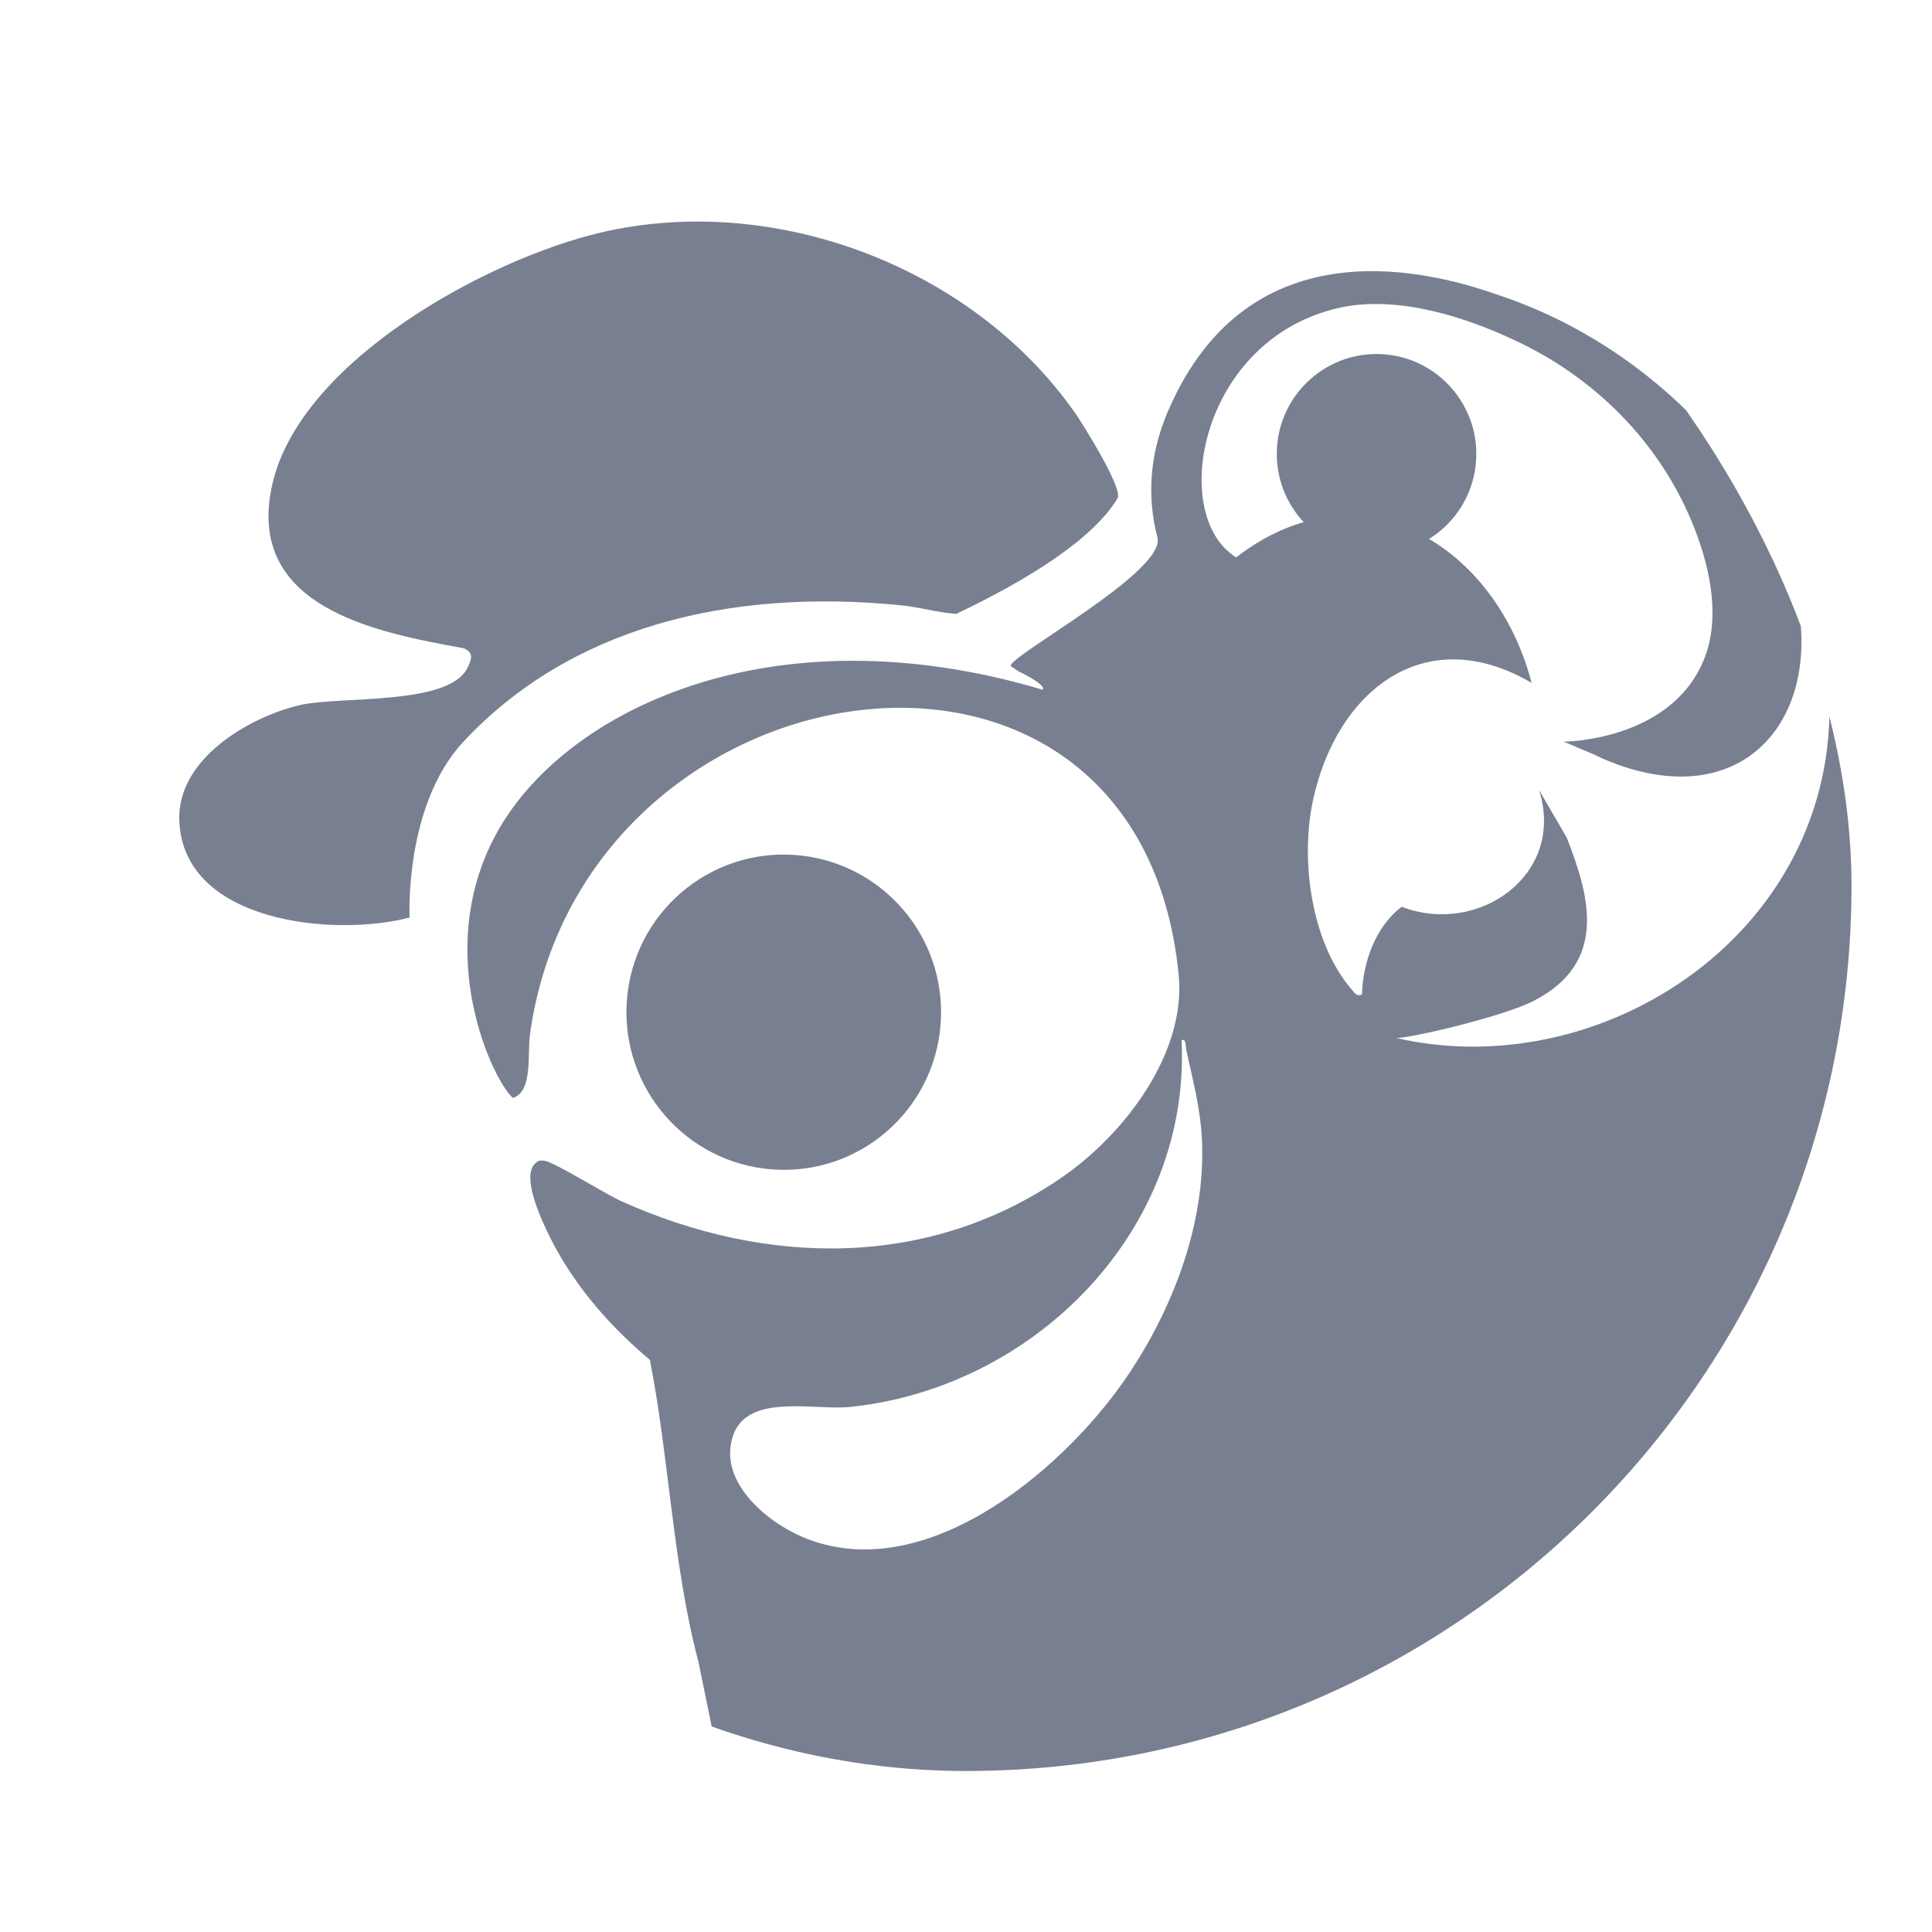
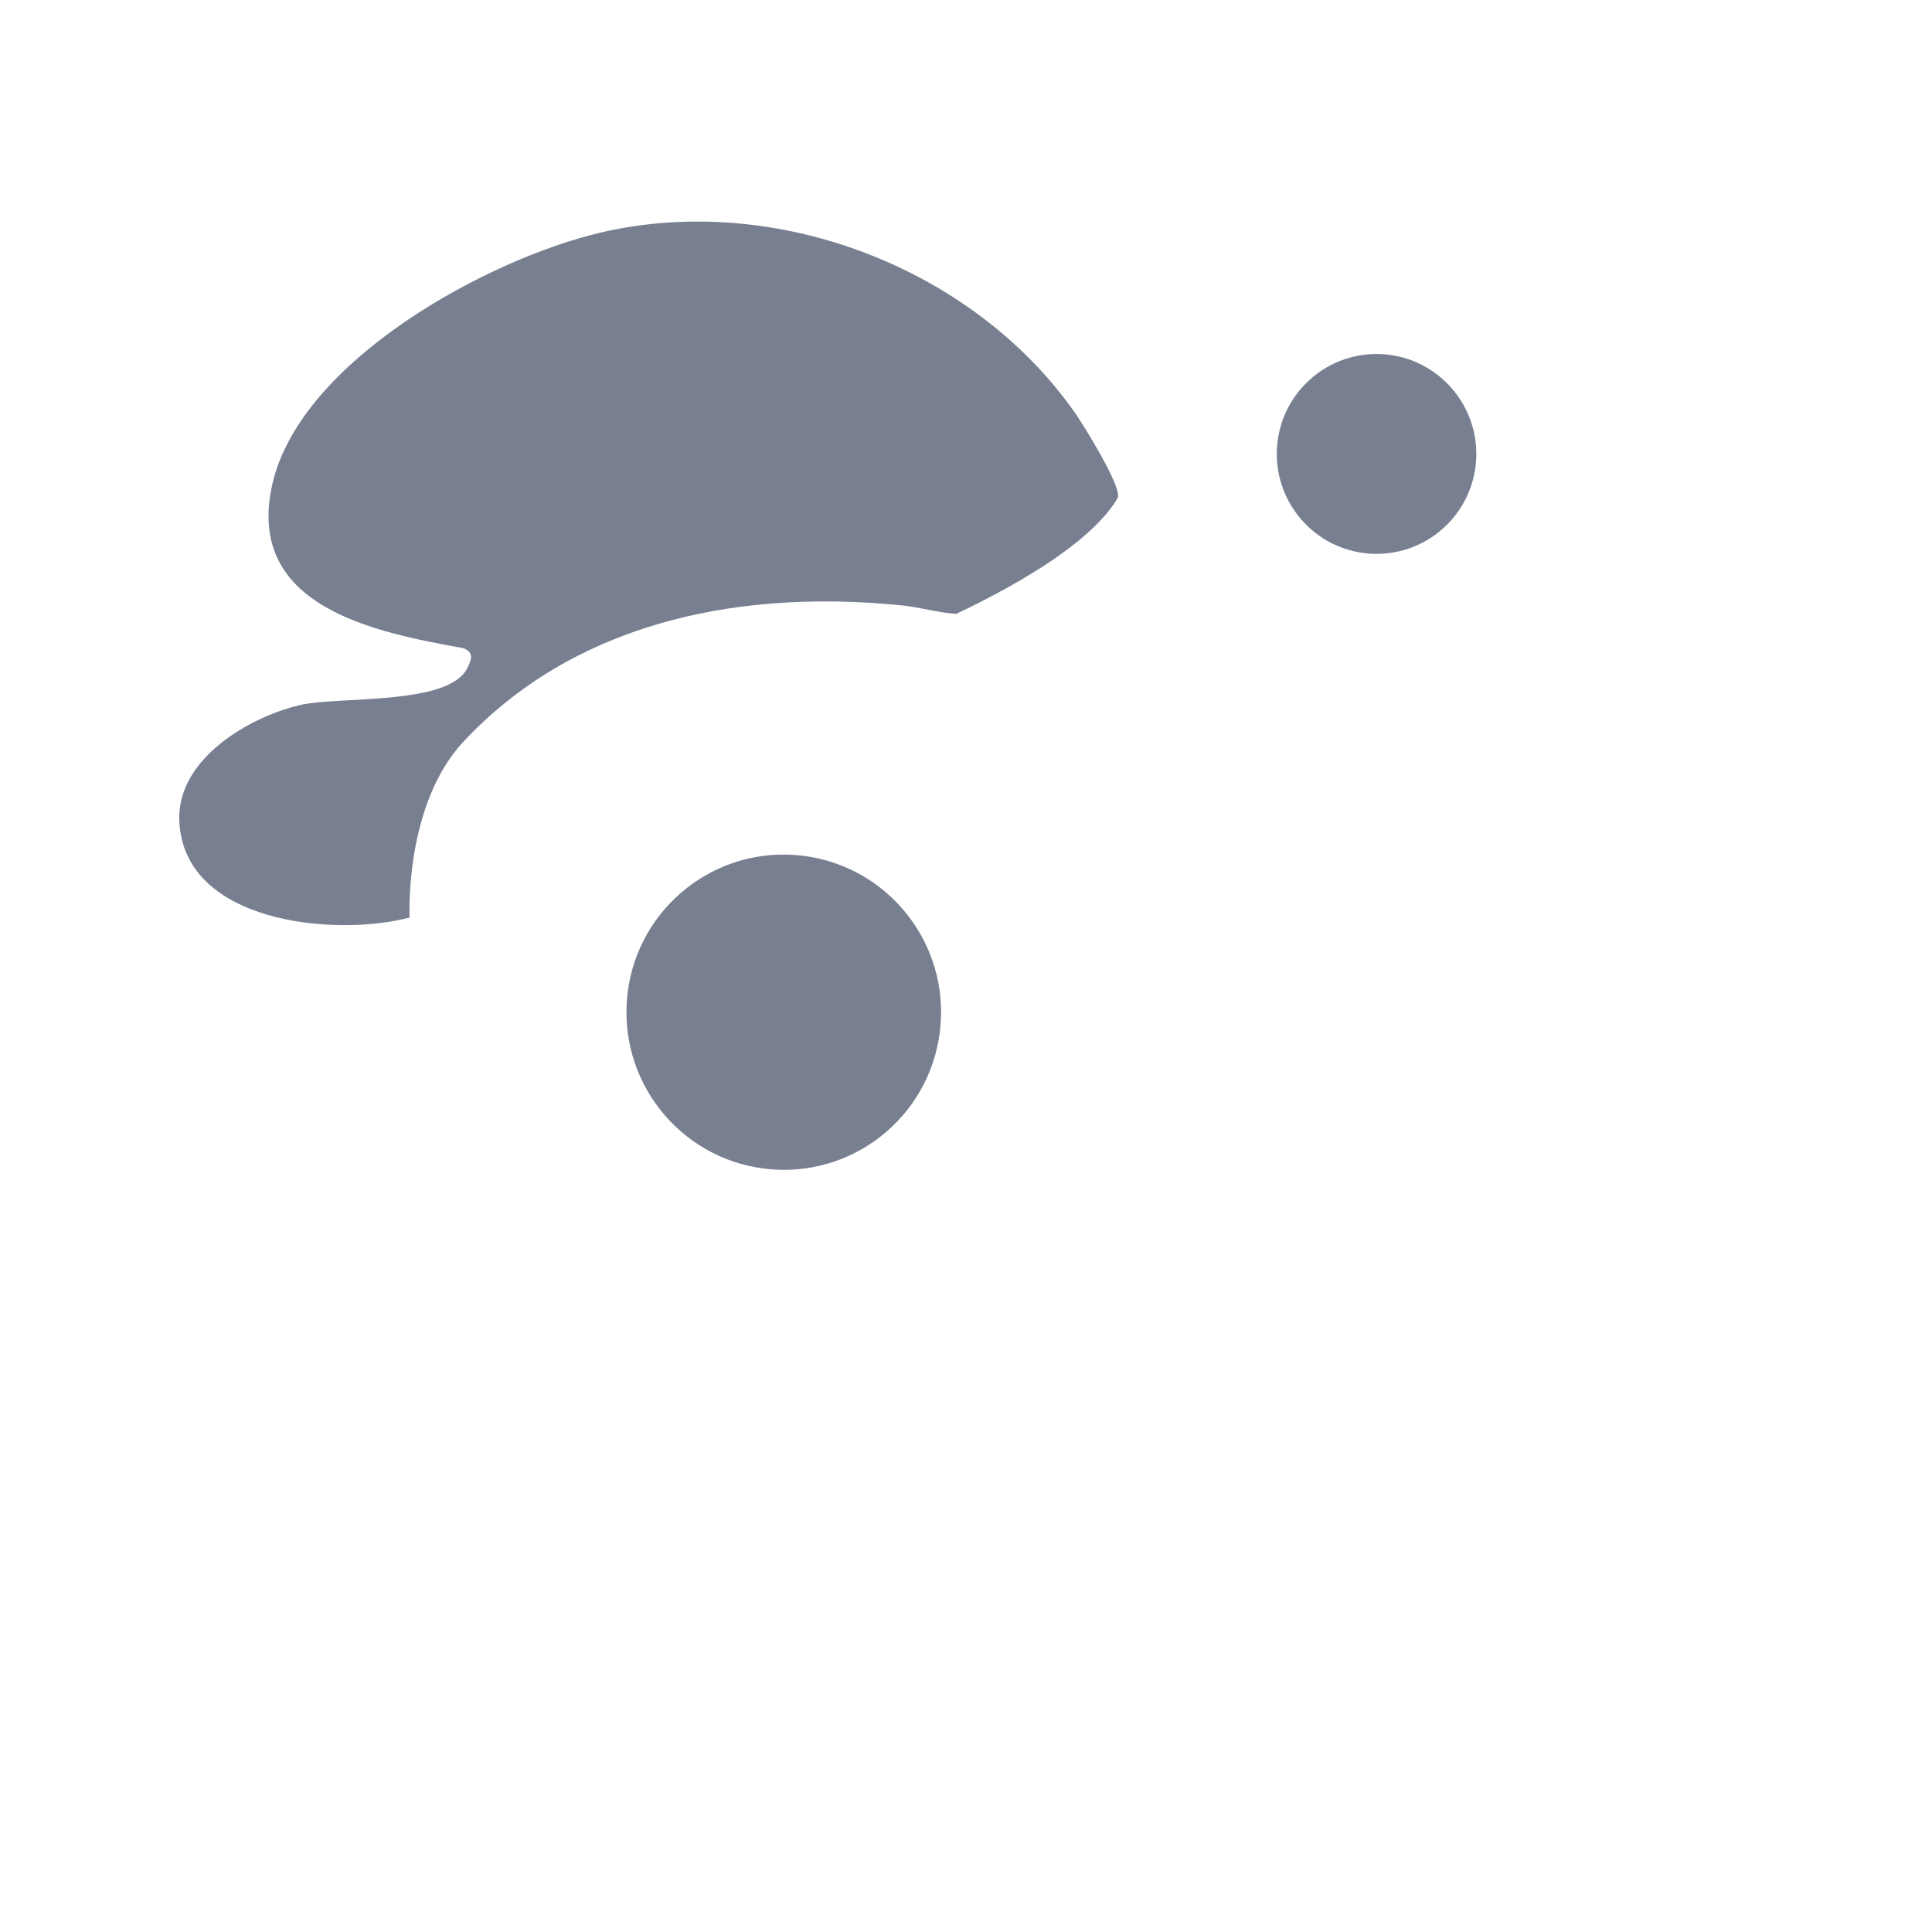
<svg xmlns="http://www.w3.org/2000/svg" width="24" height="24" viewBox="0 0 24 24" fill="none">
  <g clip-path="url(#clip0_120_3132)">
    <path d="M28.757 5.895C28.821 5.85 28.828 5.735 28.875 5.669C29.047 5.425 29.392 5.27 29.647 5.48C30.357 6.063 30.024 7.723 29.649 8.448C29.863 8.429 29.871 8.234 30.134 8.328C30.685 8.527 30.336 9.516 30.194 9.909C30.042 10.328 29.144 12.103 28.77 12.22C28.67 12.252 28.429 12.244 28.28 12.279C28.032 12.337 27.783 12.46 27.548 12.555C27.103 11.649 26.165 11.135 25.291 10.72L25.251 10.66C25.844 9.313 26.294 7.896 26.556 6.442C26.683 5.736 26.721 4.993 26.892 4.299C27.01 3.818 27.265 3.385 27.831 3.658C28.507 3.983 28.797 5.212 28.757 5.895Z" fill="#787F90" />
    <path d="M27.726 21.003L28.058 19.491C28.837 19.091 29.683 18.837 30.551 18.715C29.972 17.958 29.912 16.476 30.835 15.963C31.189 15.766 31.8 15.712 32.199 15.792C32.374 15.827 32.673 15.925 32.708 16.127C32.736 16.287 32.267 17.059 32.173 17.299C31.901 17.994 31.786 18.846 31.869 19.588C31.894 19.813 32.1 20.39 31.893 20.532C31.713 20.655 30.729 20.64 30.445 20.664C29.534 20.74 28.625 20.835 27.726 21.003Z" fill="#787F90" />
    <path d="M17.01 6.877C17.693 6.927 18.286 6.413 18.336 5.73C18.386 5.046 17.872 4.451 17.19 4.401C16.507 4.351 15.914 4.865 15.864 5.549C15.815 6.233 16.328 6.827 17.01 6.877Z" fill="#787F90" />
    <path d="M9.595 14.527C10.671 14.606 11.607 13.796 11.685 12.717C11.764 11.638 10.954 10.7 9.877 10.621C8.801 10.542 7.865 11.353 7.787 12.431C7.709 13.51 8.518 14.448 9.595 14.527Z" fill="#787F90" />
-     <path d="M29.255 12.783C28.678 12.714 28.087 12.815 27.576 13.093C26.778 11.818 25.323 11.132 23.862 10.981C23.665 10.326 22.699 8.308 22.699 8.308C23.049 11.425 20.014 13.509 17.342 12.894C17.337 12.893 17.331 12.892 17.331 12.892C17.334 12.892 17.338 12.893 17.342 12.894C17.477 12.906 18.662 12.634 19.051 12.434C19.97 11.962 19.755 11.149 19.463 10.406L19.119 9.814C19.452 10.868 18.364 11.631 17.412 11.264C17.089 11.508 16.928 11.957 16.919 12.355C16.851 12.381 16.829 12.336 16.792 12.293C16.284 11.704 16.151 10.68 16.311 9.938C16.603 8.588 17.694 7.703 19.026 8.483C18.589 6.793 16.91 5.72 15.356 6.924C14.507 6.398 14.907 4.204 16.645 3.822C17.296 3.679 18.119 3.884 18.904 4.269C19.875 4.744 20.651 5.55 21.047 6.557C21.265 7.114 21.368 7.717 21.16 8.21C20.738 9.211 19.424 9.213 19.424 9.213L19.808 9.375C19.834 9.389 19.865 9.405 19.904 9.421C19.974 9.452 20.043 9.479 20.111 9.503L20.113 9.504C21.617 10.035 22.542 9.015 22.354 7.617C22.143 6.053 20.58 4.308 18.598 3.66C17.3 3.201 15.391 3.029 14.502 5.125C14.293 5.617 14.239 6.148 14.378 6.675C14.49 7.099 12.536 8.146 12.554 8.274C12.775 8.418 12.549 8.279 12.775 8.403C12.806 8.419 12.99 8.524 12.953 8.568C9.548 7.556 6.983 8.849 6.163 10.361C5.357 11.845 6.135 13.442 6.372 13.639C6.623 13.558 6.549 13.094 6.584 12.845C7.241 8.136 14.147 7.075 14.642 12.109C14.738 13.09 13.961 14.094 13.198 14.621C11.533 15.772 9.51 15.729 7.717 14.921C7.529 14.836 6.881 14.435 6.767 14.42C6.727 14.415 6.693 14.41 6.662 14.441C6.419 14.616 6.841 15.405 6.961 15.608C7.252 16.102 7.637 16.526 8.073 16.893C8.31 18.095 8.361 19.459 8.675 20.638C8.692 20.702 9.062 22.591 9.111 22.639C9.167 22.678 9.309 22.654 9.376 22.639C10.411 22.413 10.603 25.029 11.578 24.691C13.149 24.147 14.067 20.432 13.553 21.787C13.207 22.7 12.283 23.692 11.578 24.361C10.052 25.808 8.214 26.899 6.262 27.676C6.263 27.716 6.278 27.747 6.297 27.781C6.427 28.016 7.26 28.575 7.522 28.724C7.797 28.88 8.102 28.983 8.374 29.143C8.415 29.223 8.224 29.54 8.185 29.651C7.886 30.491 8.029 31.269 9.094 30.872C9.825 30.6 10.326 30.153 10.962 29.767C11.356 29.529 11.908 29.628 12.372 29.601C14.167 29.497 15.967 29.203 17.692 28.692C18.277 28.519 18.846 28.29 19.421 28.092L16.972 26.98L16.878 26.872C17.714 27.089 18.516 27.397 19.3 27.757C19.763 27.969 21.189 28.8 21.602 28.75C22.405 28.653 21.991 27.327 22.194 26.832C24.614 25.341 26.976 23.153 27.521 20.237C27.584 19.9 27.637 19.555 27.669 19.208C28.082 19.026 28.397 18.477 28.495 18.075C28.668 17.366 28.716 16.542 28.607 15.821C28.885 16.095 29.866 16.367 29.916 15.763C29.962 15.21 29.387 14.937 28.999 14.706C28.97 14.689 28.933 14.719 28.939 14.633C29.341 14.518 29.72 14.437 30.042 14.152C30.802 13.482 29.967 12.868 29.255 12.783ZM14.931 14.163C14.98 15.211 14.556 16.301 13.966 17.149C13.166 18.299 11.453 19.725 9.967 19.092C9.504 18.895 8.906 18.384 9.111 17.821C9.3 17.304 10.123 17.524 10.567 17.477C12.864 17.235 14.794 15.274 14.678 12.921C14.738 12.901 14.726 12.995 14.735 13.037C14.819 13.424 14.912 13.763 14.931 14.163ZM22.946 22.818C22.983 23.316 22.512 24.123 22.333 24.613C22.135 25.153 21.989 25.717 21.897 26.285C21.834 26.671 21.837 27.321 21.725 27.647C21.604 27.997 21.305 27.949 21.091 27.71C20.088 26.592 20.303 22.712 21.95 22.152C22.462 21.979 22.906 22.278 22.946 22.818Z" fill="#787F90" />
    <path d="M13.883 6.188C13.585 6.693 12.769 7.203 11.878 7.626C11.647 7.61 11.423 7.542 11.192 7.519C9.04 7.305 7.084 7.797 5.761 9.209C5.019 9.999 5.088 11.398 5.088 11.398C4.163 11.642 2.267 11.47 2.227 10.185C2.204 9.43 3.086 8.91 3.724 8.759C4.212 8.645 5.574 8.769 5.806 8.298C5.857 8.194 5.891 8.109 5.761 8.053C4.66 7.854 3.04 7.543 3.382 6.019C3.729 4.481 6.061 3.214 7.475 2.886C9.63 2.387 12.082 3.318 13.351 5.124C13.449 5.262 13.953 6.07 13.883 6.188Z" fill="#787F90" />
  </g>
  <defs>
    <clipPath id="clip0_120_3132">
      <rect x="1" width="22" height="22" rx="11" fill="white" />
    </clipPath>
  </defs>
</svg>